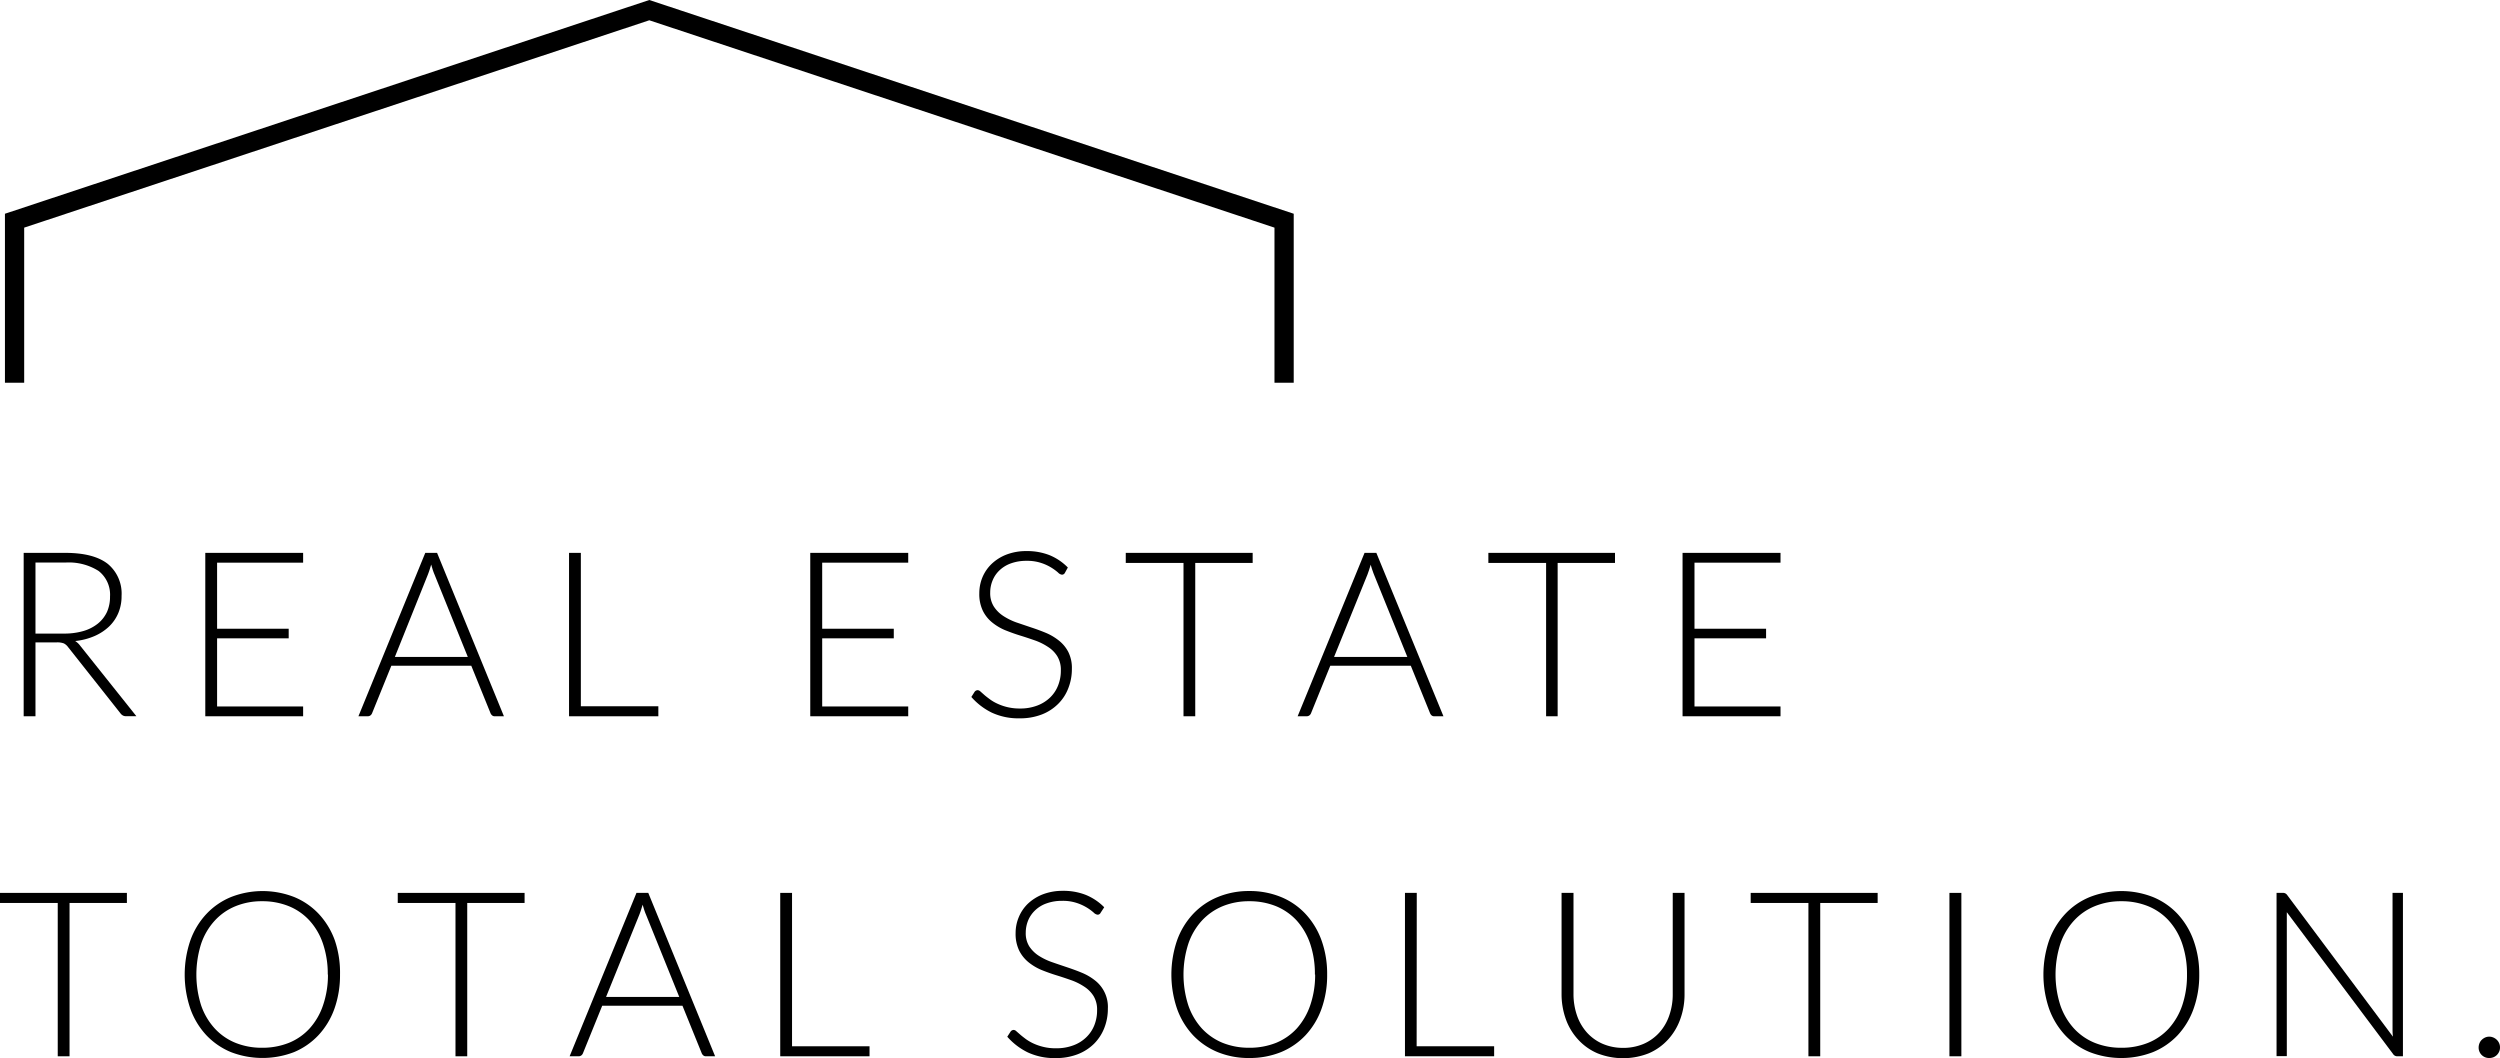
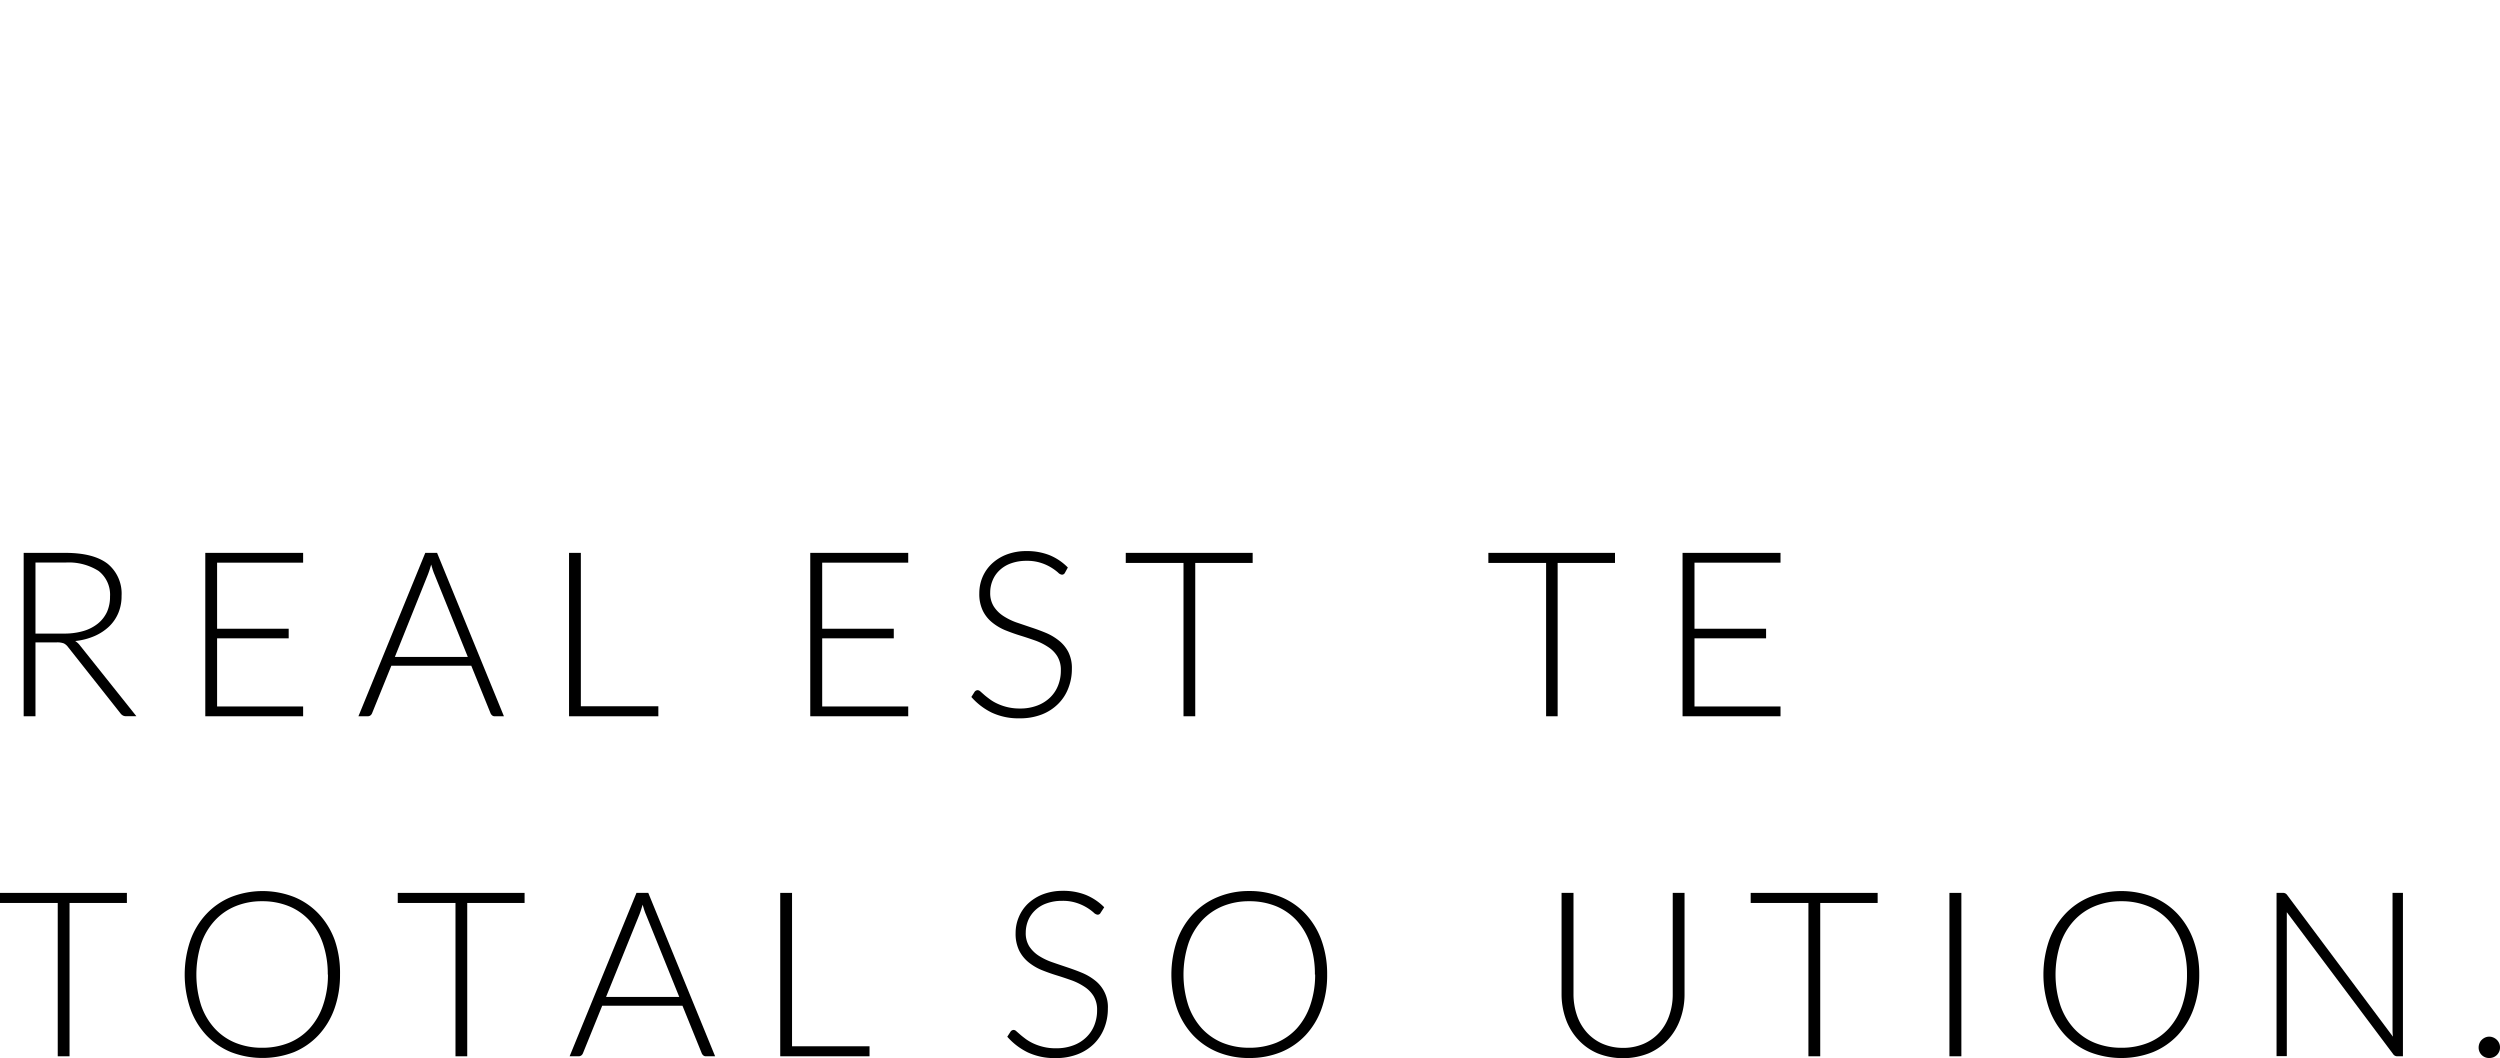
<svg xmlns="http://www.w3.org/2000/svg" viewBox="0 0 389.69 164.96">
  <defs>
    <style>.cls-1{fill:none;stroke:#000;stroke-miterlimit:10;stroke-width:3px;}</style>
  </defs>
  <title>main_title</title>
  <g id="レイヤー_2" data-name="レイヤー 2">
    <g id="レイヤー_1-2" data-name="レイヤー 1">
      <path d="M5.53,100.13v11.52H3.69V86.18h6.5c2.94,0,5.13.57,6.59,1.7a6,6,0,0,1,2.17,5,6.74,6.74,0,0,1-.5,2.66A6.31,6.31,0,0,1,17,97.66a7.83,7.83,0,0,1-2.28,1.49,10.08,10.08,0,0,1-3,.77,2.9,2.9,0,0,1,.77.72l8.77,11h-1.6a1,1,0,0,1-.5-.11,1.2,1.2,0,0,1-.4-.36L10.6,100.85a1.86,1.86,0,0,0-.65-.56,2.94,2.94,0,0,0-1.09-.16Zm0-1.37H10a10.56,10.56,0,0,0,3-.4,6.52,6.52,0,0,0,2.26-1.16,5.12,5.12,0,0,0,1.42-1.82A5.76,5.76,0,0,0,17.15,93a4.68,4.68,0,0,0-1.78-4,8.68,8.68,0,0,0-5.18-1.31H5.53Z" />
      <path d="M47.25,86.18v1.53H33.84V98H45V99.5H33.84v10.62H47.25v1.53H32V86.18Z" />
      <path d="M78.55,111.65H77.13a.59.59,0,0,1-.41-.13.92.92,0,0,1-.26-.35l-3-7.4H61l-3,7.4a.81.81,0,0,1-.25.34.71.71,0,0,1-.43.14H55.87L66.29,86.18h1.84Zm-17-9.25H72.92l-5.2-12.87c-.09-.2-.17-.43-.26-.69L67.21,88c-.08.29-.17.56-.25.82s-.17.49-.25.71Z" />
      <path d="M90.54,110.09h12.08v1.56H88.7V86.18h1.84Z" />
      <path d="M141.57,86.18v1.53H128.16V98h11.16V99.5H128.16v10.62h13.41v1.53H126.3V86.18Z" />
      <path d="M166,89.28a.51.51,0,0,1-.47.3,1,1,0,0,1-.6-.33,7.84,7.84,0,0,0-1-.74,7.3,7.3,0,0,0-1.58-.74,6.85,6.85,0,0,0-2.33-.35,7,7,0,0,0-2.45.4,5,5,0,0,0-1.77,1.08,4.46,4.46,0,0,0-1.08,1.58,4.86,4.86,0,0,0-.37,1.89,3.86,3.86,0,0,0,.55,2.15A5,5,0,0,0,156.37,96a9.68,9.68,0,0,0,2,1l2.36.8c.8.26,1.58.55,2.35.87a8.56,8.56,0,0,1,2,1.2,5.43,5.43,0,0,1,1.45,1.77,5.56,5.56,0,0,1,.55,2.62,8.13,8.13,0,0,1-.55,3,6.87,6.87,0,0,1-1.59,2.46,7.39,7.39,0,0,1-2.55,1.65,9.33,9.33,0,0,1-3.46.6,9.82,9.82,0,0,1-4.34-.89,10.17,10.17,0,0,1-3.18-2.44l.5-.79a.62.62,0,0,1,.5-.27.74.74,0,0,1,.42.21l.61.54c.24.21.53.43.87.68a6.44,6.44,0,0,0,1.17.68,8.12,8.12,0,0,0,3.49.75,7.4,7.4,0,0,0,2.71-.46,5.86,5.86,0,0,0,2-1.25,5.25,5.25,0,0,0,1.25-1.88,6.22,6.22,0,0,0,.43-2.33,4.06,4.06,0,0,0-.55-2.22,4.59,4.59,0,0,0-1.45-1.46,9.18,9.18,0,0,0-2-1c-.77-.27-1.55-.53-2.36-.78s-1.58-.53-2.35-.84a8.24,8.24,0,0,1-2-1.2,5.41,5.41,0,0,1-1.45-1.82,6,6,0,0,1-.55-2.73,6.49,6.49,0,0,1,.48-2.46,6.23,6.23,0,0,1,1.43-2.1,7.08,7.08,0,0,1,2.31-1.46,8.59,8.59,0,0,1,3.15-.55,9.53,9.53,0,0,1,3.56.63,8.55,8.55,0,0,1,2.87,1.93Z" />
      <path d="M195.26,86.18v1.57h-8.95v23.9h-1.83V87.75h-9V86.18Z" />
-       <path d="M225,111.65h-1.42a.64.64,0,0,1-.42-.13,1,1,0,0,1-.25-.35l-3-7.4H207.36l-3,7.4a.81.81,0,0,1-.25.34.72.72,0,0,1-.44.14h-1.4L212.7,86.18h1.84Zm-17.05-9.25h11.42l-5.21-12.87c-.08-.2-.16-.43-.25-.69s-.17-.53-.25-.82c-.08.29-.17.56-.25.82l-.25.71Z" />
      <path d="M251.74,86.18v1.57H242.8v23.9H241V87.75h-9V86.18Z" />
      <path d="M277.54,86.18v1.53H264.13V98h11.16V99.5H264.13v10.62h13.41v1.53H262.27V86.18Z" />
      <path d="M19.78,139.18v1.57H10.84v23.9H9v-23.9H0v-1.57Z" />
      <path d="M53,151.91a15.59,15.59,0,0,1-.88,5.35,11.88,11.88,0,0,1-2.49,4.11A11.05,11.05,0,0,1,45.83,164,13.7,13.7,0,0,1,36,164a11.15,11.15,0,0,1-3.83-2.63,11.88,11.88,0,0,1-2.49-4.11,16.5,16.5,0,0,1,0-10.69,11.84,11.84,0,0,1,2.49-4.1A11,11,0,0,1,36,139.83a13.49,13.49,0,0,1,9.87,0,11,11,0,0,1,3.83,2.64,12,12,0,0,1,2.49,4.11A15.58,15.58,0,0,1,53,151.91Zm-1.91,0a14.6,14.6,0,0,0-.74-4.79,10.12,10.12,0,0,0-2.08-3.6,8.9,8.9,0,0,0-3.23-2.26,10.9,10.9,0,0,0-4.19-.78,10.73,10.73,0,0,0-4.15.78,9,9,0,0,0-3.24,2.26,10.17,10.17,0,0,0-2.11,3.6,15.91,15.91,0,0,0,0,9.59,10.31,10.31,0,0,0,2.11,3.59,9,9,0,0,0,3.24,2.25,10.91,10.91,0,0,0,4.15.77,11.08,11.08,0,0,0,4.19-.77,8.88,8.88,0,0,0,3.23-2.25,10.25,10.25,0,0,0,2.08-3.59A14.57,14.57,0,0,0,51.12,151.91Z" />
      <path d="M81.77,139.18v1.57H72.83v23.9H71v-23.9H62v-1.57Z" />
      <path d="M111.47,164.65h-1.42a.59.59,0,0,1-.41-.13.92.92,0,0,1-.26-.35l-3-7.4H93.87l-3,7.4a.81.81,0,0,1-.25.34.71.71,0,0,1-.43.14H88.79l10.42-25.47h1.84Zm-17-9.25h11.41l-5.2-12.87c-.09-.2-.17-.43-.26-.69l-.25-.82c-.08.29-.17.56-.25.82s-.17.49-.25.71Z" />
      <path d="M123.46,163.09h12.08v1.56H121.62V139.18h1.84Z" />
      <path d="M171.56,142.28a.52.52,0,0,1-.47.3,1.05,1.05,0,0,1-.61-.33,7.64,7.64,0,0,0-1-.74,7.54,7.54,0,0,0-1.58-.74,6.87,6.87,0,0,0-2.34-.35,7,7,0,0,0-2.44.4,4.9,4.9,0,0,0-1.77,1.08,4.62,4.62,0,0,0-1.09,1.58,5.05,5.05,0,0,0-.37,1.89,3.86,3.86,0,0,0,.55,2.15,5.1,5.1,0,0,0,1.45,1.44,9.77,9.77,0,0,0,2.05,1c.76.27,1.55.53,2.35.8s1.59.55,2.35.87a8.44,8.44,0,0,1,2.05,1.2,5.23,5.23,0,0,1,2,4.39,8.13,8.13,0,0,1-.55,3,7.15,7.15,0,0,1-1.59,2.46,7.43,7.43,0,0,1-2.56,1.65,9.31,9.31,0,0,1-3.45.6,9.82,9.82,0,0,1-4.34-.89,10.21,10.21,0,0,1-3.19-2.44l.51-.79a.62.62,0,0,1,.5-.27.69.69,0,0,1,.41.21l.62.54c.24.21.53.43.86.68a7.2,7.2,0,0,0,1.17.68,8.15,8.15,0,0,0,1.54.53,7.78,7.78,0,0,0,2,.22,7.35,7.35,0,0,0,2.7-.46,5.67,5.67,0,0,0,2-1.25,5.28,5.28,0,0,0,1.26-1.88,6.22,6.22,0,0,0,.43-2.33,4.06,4.06,0,0,0-.55-2.22,4.7,4.7,0,0,0-1.45-1.46,9.06,9.06,0,0,0-2-1c-.76-.27-1.54-.53-2.35-.78s-1.59-.53-2.35-.84a8.31,8.31,0,0,1-2-1.2,5.54,5.54,0,0,1-1.45-1.82,6,6,0,0,1-.55-2.73,6.32,6.32,0,0,1,.49-2.46,6.2,6.2,0,0,1,1.42-2.1,7.23,7.23,0,0,1,2.32-1.46,8.58,8.58,0,0,1,3.14-.55,9.49,9.49,0,0,1,3.56.63,8.59,8.59,0,0,1,2.88,1.93Z" />
      <path d="M206.87,151.91a15.36,15.36,0,0,1-.88,5.35,11.88,11.88,0,0,1-2.49,4.11,11,11,0,0,1-3.83,2.63,13,13,0,0,1-4.95.92,12.78,12.78,0,0,1-4.91-.92,11.09,11.09,0,0,1-3.84-2.63,11.88,11.88,0,0,1-2.49-4.11,16.5,16.5,0,0,1,0-10.69,11.84,11.84,0,0,1,2.49-4.1,11,11,0,0,1,3.84-2.64,12.6,12.6,0,0,1,4.91-.94,12.76,12.76,0,0,1,4.95.93,10.86,10.86,0,0,1,3.83,2.64,12,12,0,0,1,2.49,4.11A15.34,15.34,0,0,1,206.87,151.91Zm-1.91,0a14.6,14.6,0,0,0-.73-4.79,10.42,10.42,0,0,0-2.08-3.6,9.08,9.08,0,0,0-3.23-2.26,11,11,0,0,0-4.2-.78,10.76,10.76,0,0,0-4.15.78,9.2,9.2,0,0,0-3.24,2.26,10.15,10.15,0,0,0-2.1,3.6,15.7,15.7,0,0,0,0,9.59,10.29,10.29,0,0,0,2.1,3.59,9.18,9.18,0,0,0,3.24,2.25,11,11,0,0,0,4.15.77,11.14,11.14,0,0,0,4.2-.77,9.05,9.05,0,0,0,3.23-2.25,10.56,10.56,0,0,0,2.08-3.59A14.58,14.58,0,0,0,205,151.91Z" />
-       <path d="M220.82,163.09H232.9v1.56H219V139.18h1.84Z" />
      <path d="M252.93,163.34a8,8,0,0,0,3.29-.64,7.17,7.17,0,0,0,2.45-1.77,7.65,7.65,0,0,0,1.54-2.68,9.92,9.92,0,0,0,.53-3.32V139.18h1.84v15.75a11.28,11.28,0,0,1-.67,3.94,9.38,9.38,0,0,1-1.91,3.18,8.79,8.79,0,0,1-3,2.13,10.78,10.78,0,0,1-8,0,8.7,8.7,0,0,1-3-2.13,9.24,9.24,0,0,1-1.92-3.18,11.52,11.52,0,0,1-.67-3.94V139.18h1.86v15.73a10.29,10.29,0,0,0,.53,3.33,7.83,7.83,0,0,0,1.53,2.67,7.1,7.1,0,0,0,2.45,1.78A8,8,0,0,0,252.93,163.34Z" />
      <path d="M292.68,139.18v1.57h-8.95v23.9h-1.84v-23.9h-9v-1.57Z" />
      <path d="M305.73,164.65h-1.86V139.18h1.86Z" />
      <path d="M342.81,151.91a15.36,15.36,0,0,1-.89,5.35,11.86,11.86,0,0,1-2.48,4.11A11.09,11.09,0,0,1,335.6,164a13.67,13.67,0,0,1-9.86,0,11.05,11.05,0,0,1-3.83-2.63,12.06,12.06,0,0,1-2.5-4.11,16.5,16.5,0,0,1,0-10.69,12,12,0,0,1,2.5-4.1,11,11,0,0,1,3.83-2.64,13.46,13.46,0,0,1,9.86,0,11,11,0,0,1,3.84,2.64,12,12,0,0,1,2.48,4.11A15.34,15.34,0,0,1,342.81,151.91Zm-1.91,0a14.6,14.6,0,0,0-.74-4.79,10.27,10.27,0,0,0-2.08-3.6,8.9,8.9,0,0,0-3.23-2.26,10.9,10.9,0,0,0-4.19-.78,10.69,10.69,0,0,0-4.15.78,9,9,0,0,0-3.24,2.26,10.17,10.17,0,0,0-2.11,3.6,15.7,15.7,0,0,0,0,9.59,10.31,10.31,0,0,0,2.11,3.59,9,9,0,0,0,3.24,2.25,10.88,10.88,0,0,0,4.15.77,11.08,11.08,0,0,0,4.19-.77,8.88,8.88,0,0,0,3.23-2.25,10.4,10.4,0,0,0,2.08-3.59A14.57,14.57,0,0,0,340.9,151.91Z" />
      <path d="M356.21,139.25a.82.82,0,0,1,.31.27L373,161.59a9.47,9.47,0,0,1-.06-1V139.18h1.62v25.47h-.88a.76.76,0,0,1-.66-.36l-16.56-22.1c0,.36,0,.7,0,1v21.44h-1.6V139.18h.9A.82.82,0,0,1,356.21,139.25Z" />
      <path d="M386.36,163.27a1.75,1.75,0,0,1,.13-.65,1.49,1.49,0,0,1,.35-.53,1.86,1.86,0,0,1,.52-.36,1.59,1.59,0,0,1,.66-.14,1.62,1.62,0,0,1,.65.14,1.77,1.77,0,0,1,.53.36,1.66,1.66,0,0,1,.36.53,1.57,1.57,0,0,1,.13.65,1.51,1.51,0,0,1-.13.65,1.77,1.77,0,0,1-.36.53,1.75,1.75,0,0,1-.53.35,1.78,1.78,0,0,1-.65.12,1.62,1.62,0,0,1-1.66-1.65Z" />
-       <polyline class="cls-1" points="2.27 59.66 2.27 34.4 101.21 1.58 200.16 34.4 200.16 59.66" />
    </g>
  </g>
</svg>